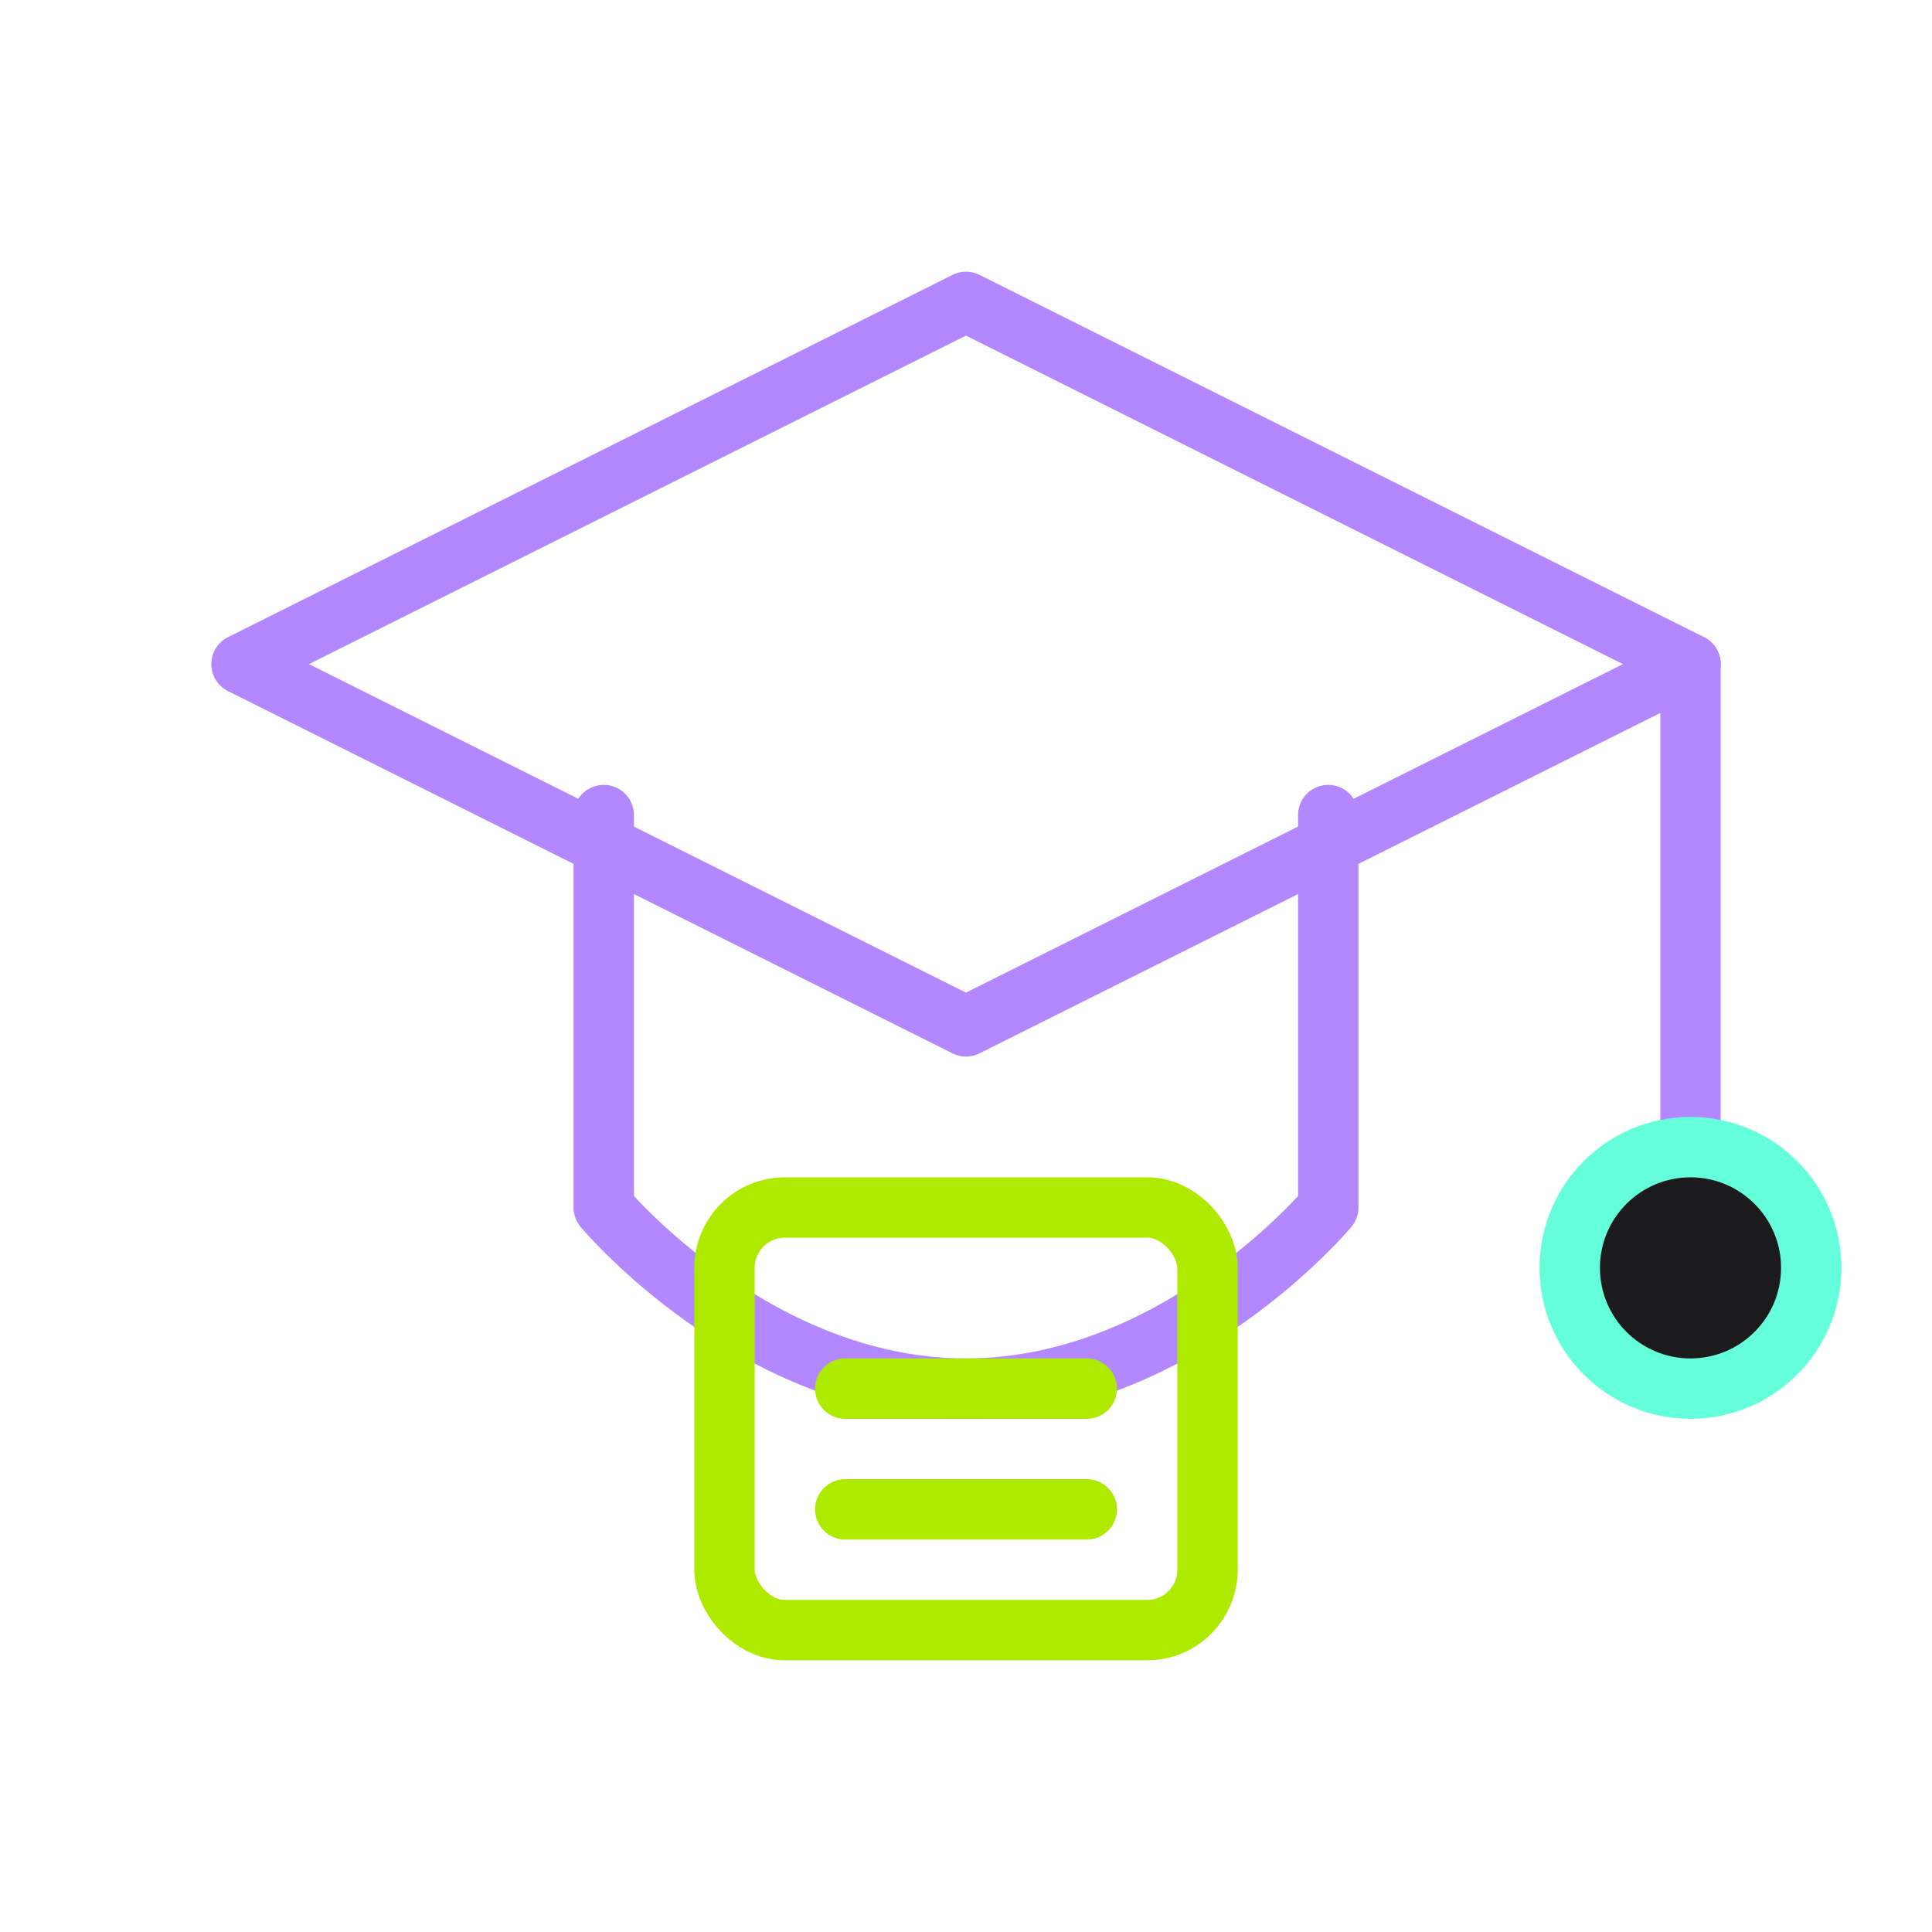
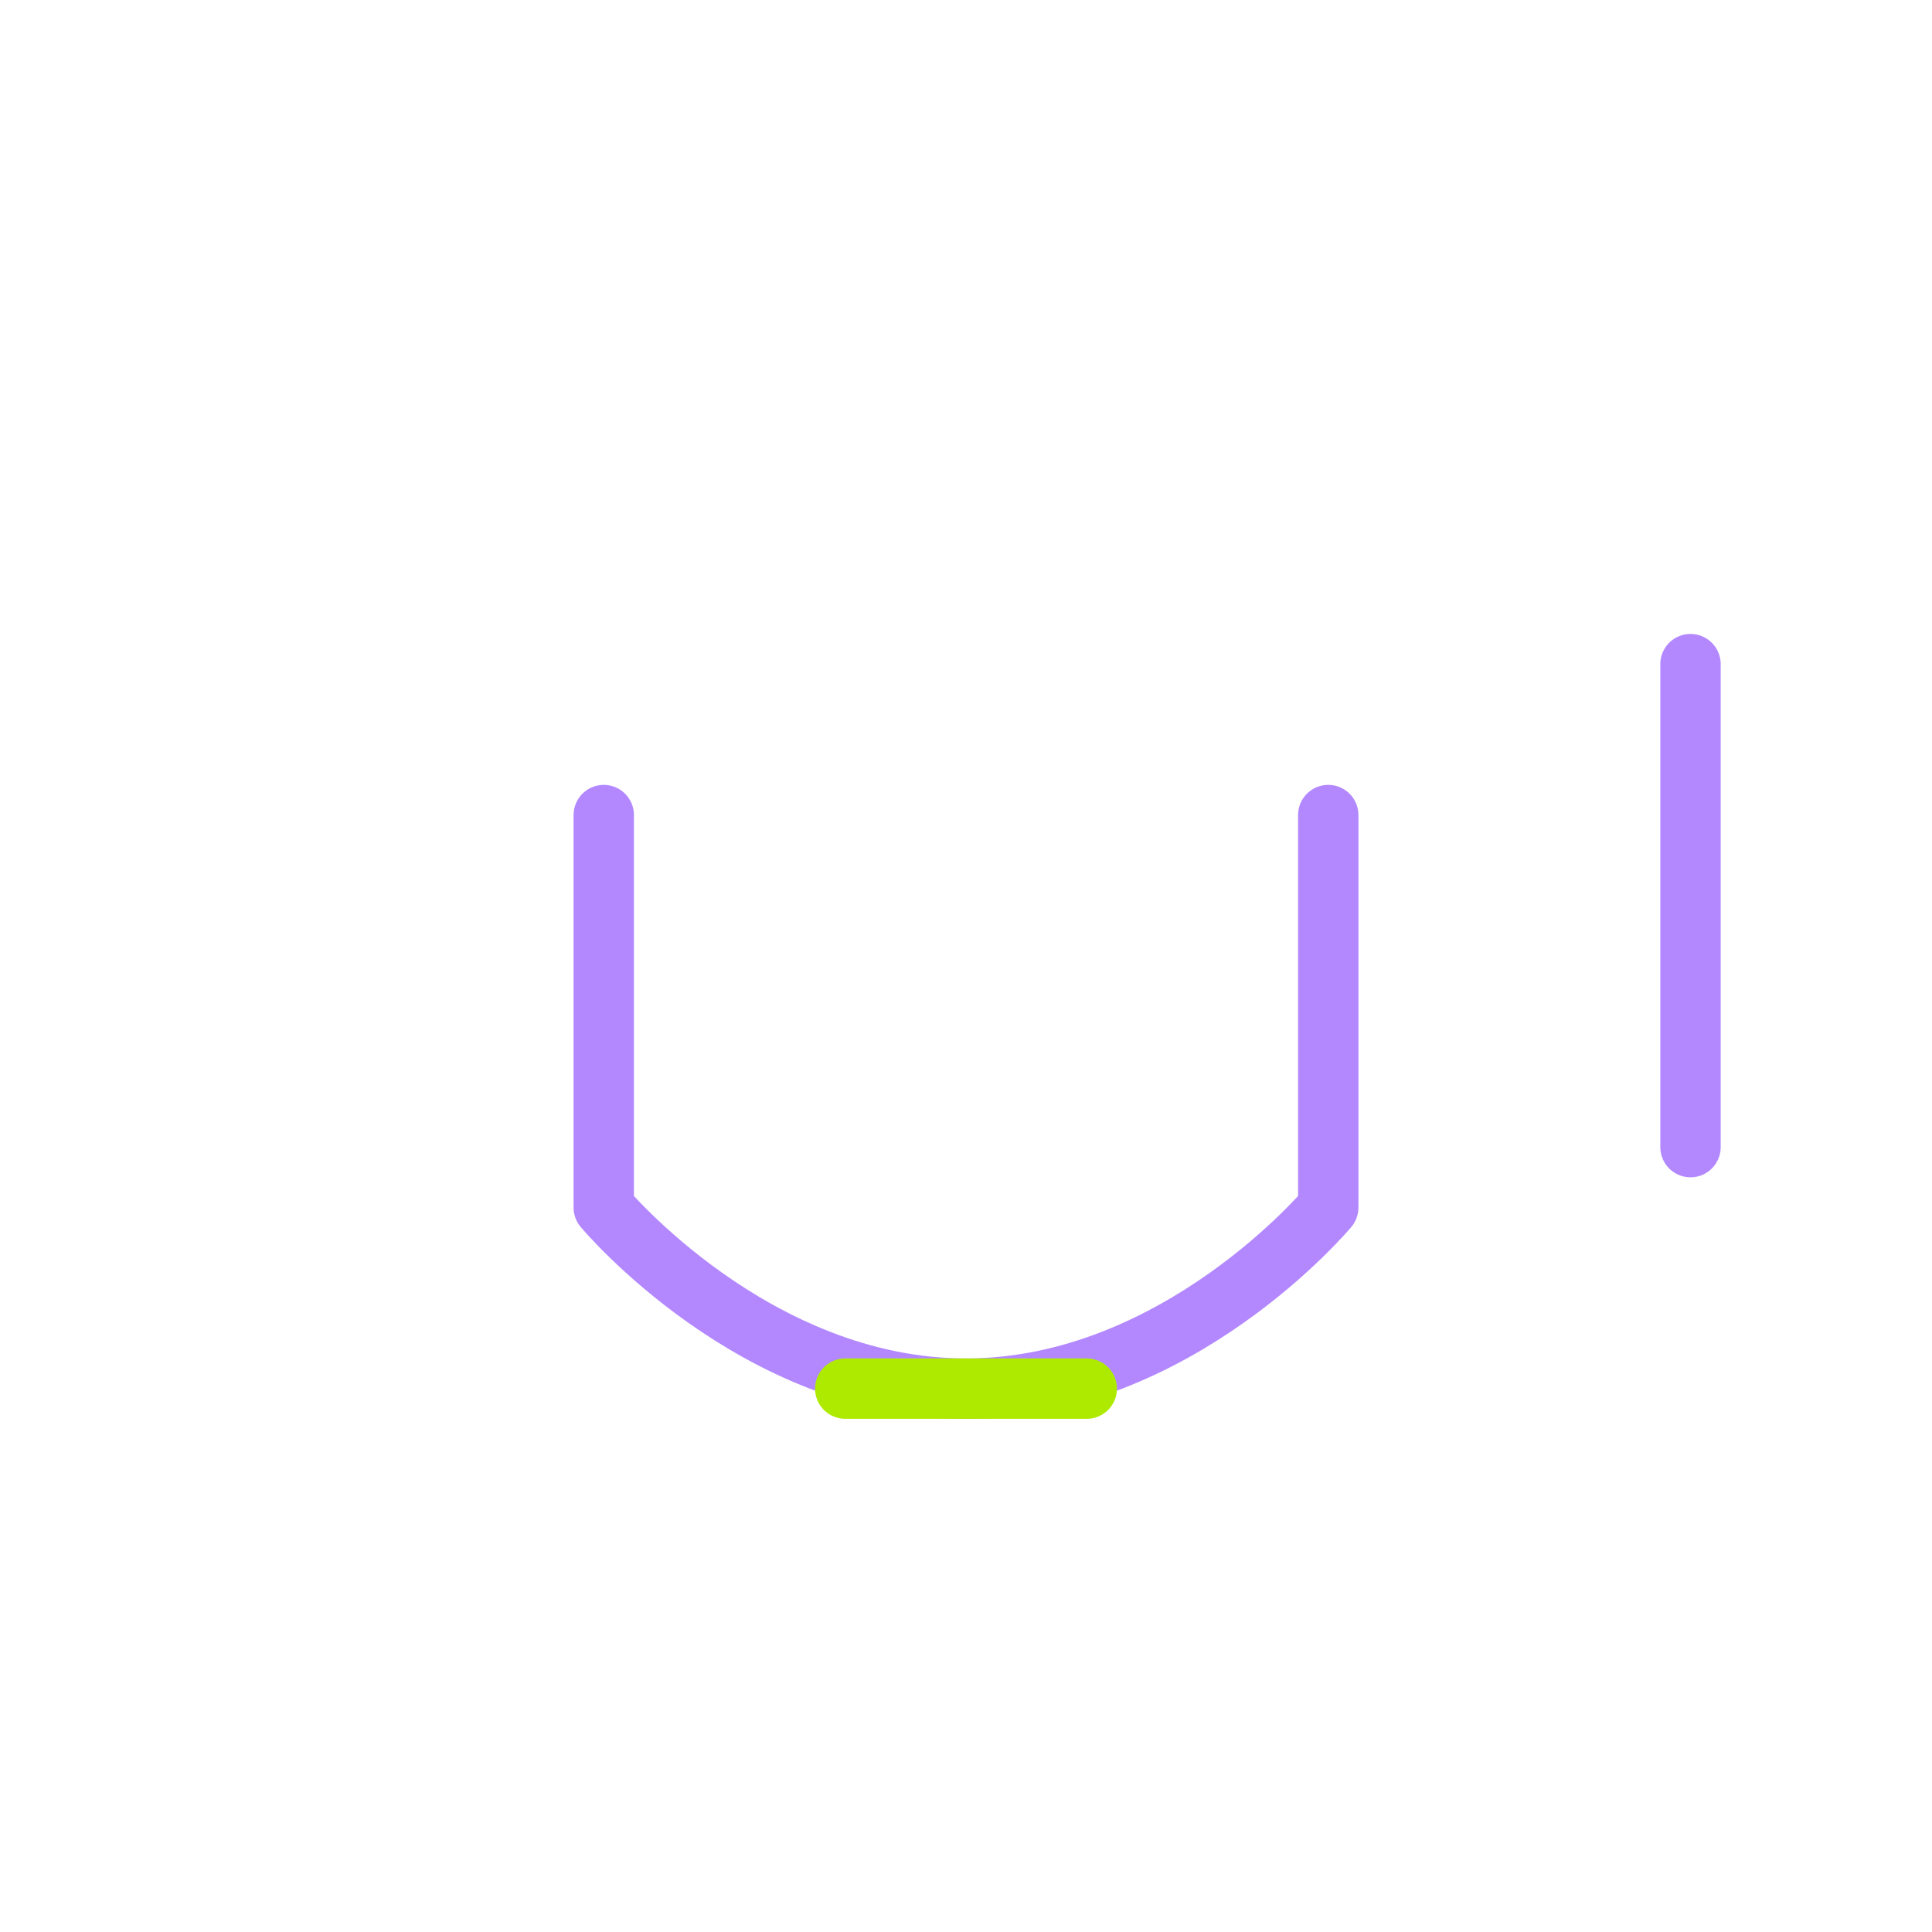
<svg xmlns="http://www.w3.org/2000/svg" width="64" height="64" viewBox="0 0 64 64" fill="none">
-   <path d="M32 10L8 22L32 34L56 22L32 10Z" stroke="#B388FF" stroke-width="2" stroke-linejoin="round" />
  <path d="M20 27V40C20 40 25 46 32 46C39 46 44 40 44 40V27" stroke="#B388FF" stroke-width="2" stroke-linecap="round" stroke-linejoin="round" />
  <path d="M56 22V38" stroke="#B388FF" stroke-width="2" stroke-linecap="round" />
-   <circle cx="56" cy="42" r="4" fill="#1B1B1E" stroke="#64FFDA" stroke-width="2" />
-   <rect x="24" y="40" width="16" height="14" rx="2" stroke="#AEEA00" stroke-width="2" />
  <path d="M28 46H36" stroke="#AEEA00" stroke-width="2" stroke-linecap="round" />
-   <path d="M28 50H36" stroke="#AEEA00" stroke-width="2" stroke-linecap="round" />
</svg>